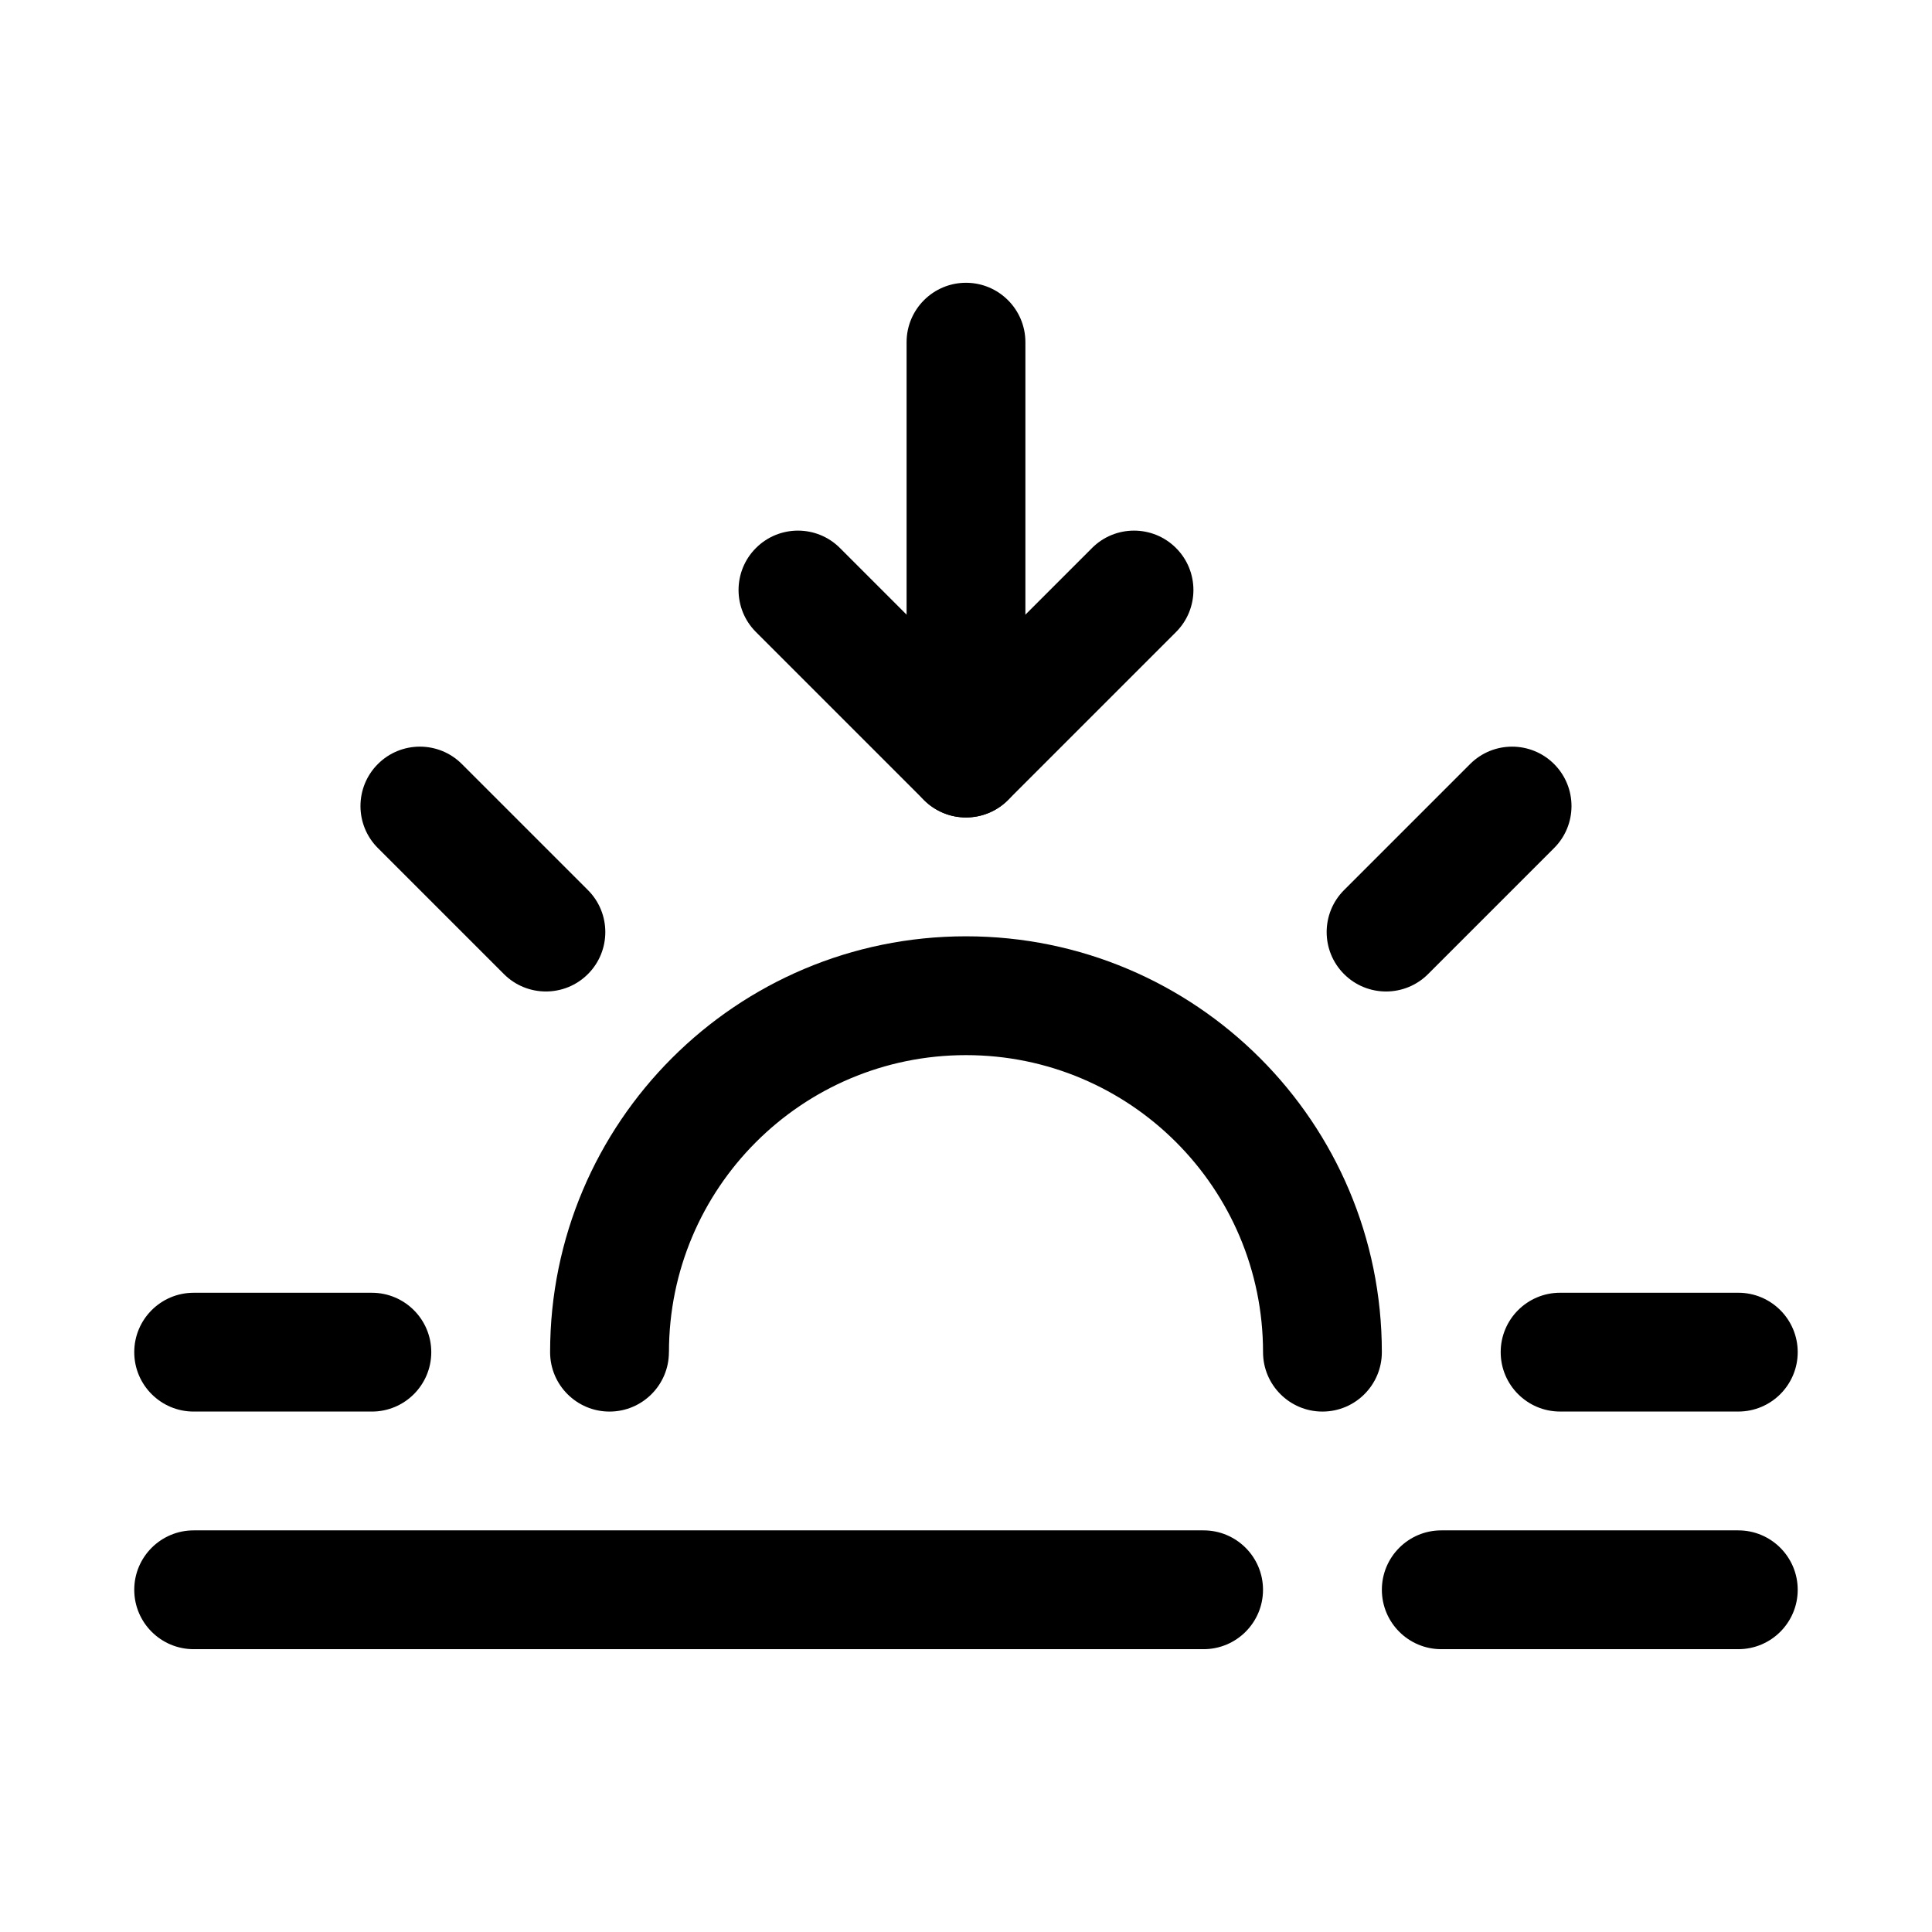
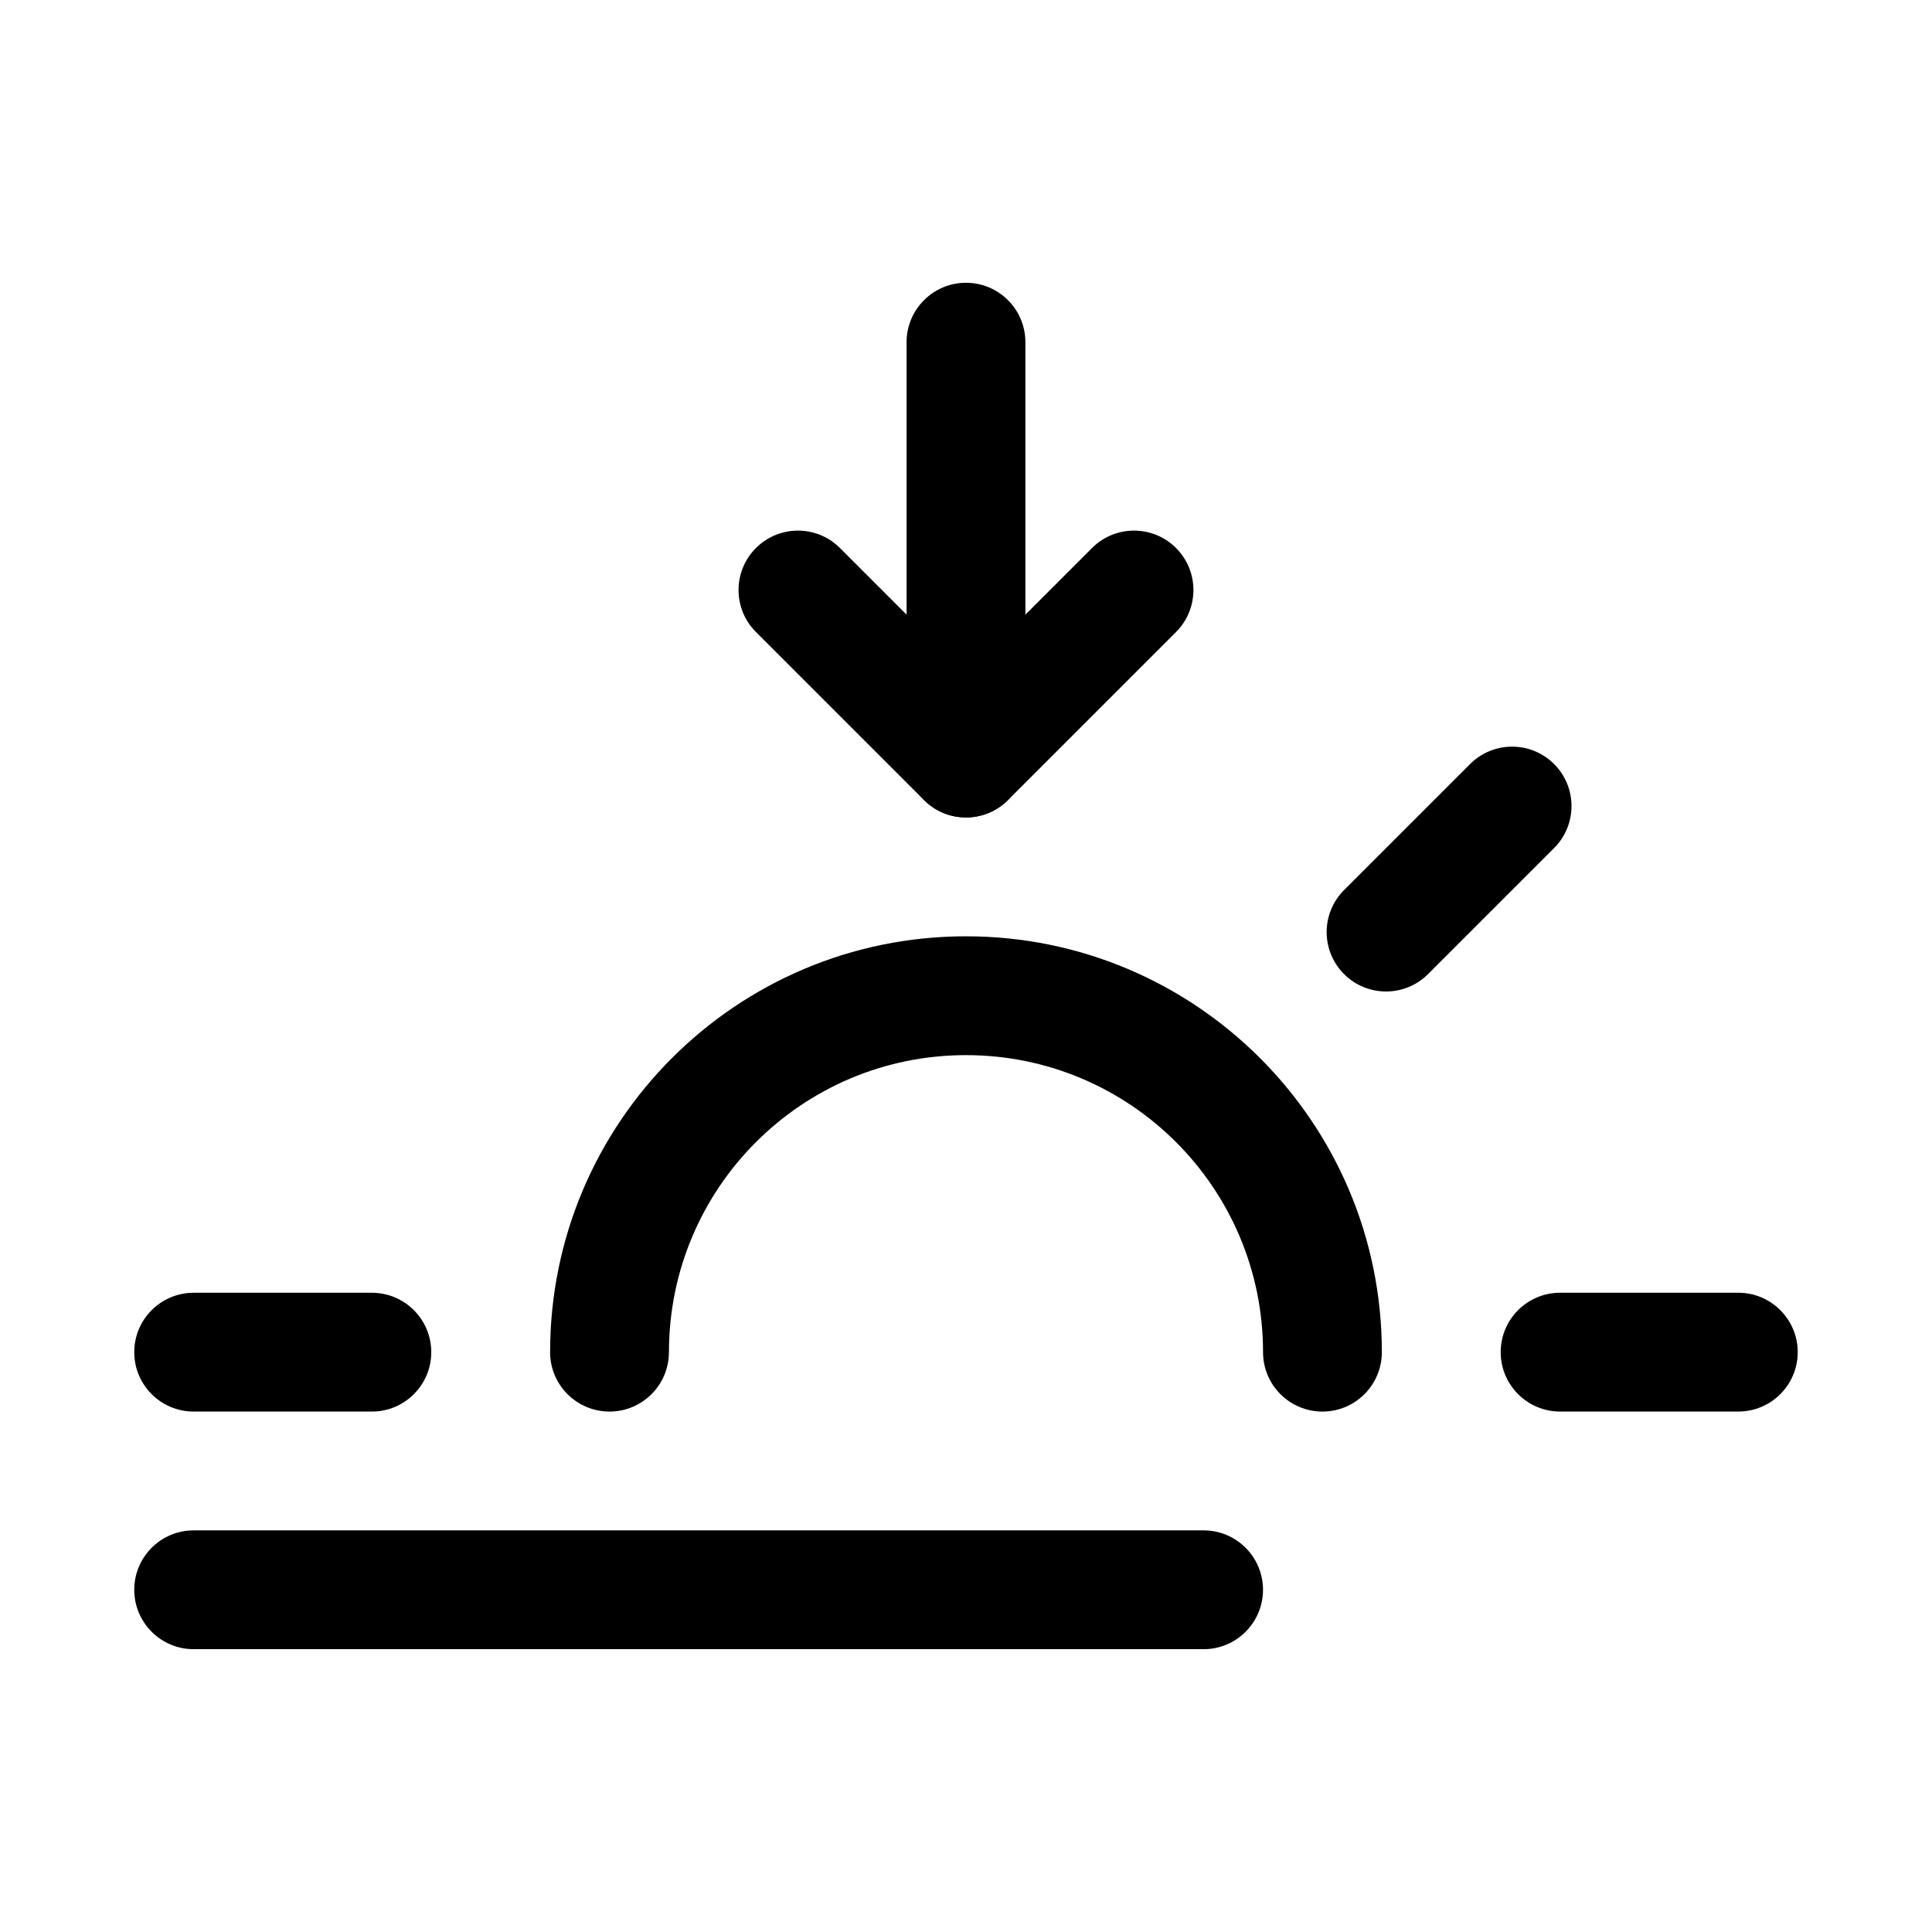
<svg xmlns="http://www.w3.org/2000/svg" fill="#000000" width="800px" height="800px" version="1.1" viewBox="144 144 512 512">
  <g fill-rule="evenodd">
    <path d="m321.28 502.34c0-43.477 35.242-78.719 78.719-78.719 43.477 0 78.719 35.242 78.719 78.719 0 8.691 7.055 15.742 15.742 15.742 8.691 0 15.742-7.055 15.742-15.742 0-60.867-49.344-110.21-110.21-110.21-60.867 0-110.21 49.344-110.21 110.21 0 8.691 7.055 15.742 15.742 15.742 8.691 0 15.742-7.055 15.742-15.742z" />
    <path d="m415.74 344.89v-110.21c0-8.691-7.055-15.742-15.742-15.742-8.691 0-15.742 7.055-15.742 15.742v110.21c0 8.691 7.055 15.742 15.742 15.742 8.691 0 15.742-7.055 15.742-15.742z" />
    <path d="m433.4 289.23-33.402 33.402-33.402-33.402c-6.141-6.148-16.121-6.148-22.262 0-6.148 6.141-6.148 16.121 0 22.262l44.531 44.531c6.148 6.148 16.113 6.148 22.262 0l44.531-44.531c6.148-6.141 6.148-16.121 0-22.262-6.141-6.148-16.121-6.148-22.262 0z" />
    <path d="m604.67 486.59h-47.23c-8.691 0-15.742 7.055-15.742 15.742 0 8.691 7.055 15.742 15.742 15.742h47.23c8.691 0 15.742-7.055 15.742-15.742 0-8.691-7.055-15.742-15.742-15.742z" />
    <path d="m195.32 518.08h47.23c8.691 0 15.742-7.055 15.742-15.742 0-8.691-7.055-15.742-15.742-15.742h-47.23c-8.691 0-15.742 7.055-15.742 15.742 0 8.691 7.055 15.742 15.742 15.742z" />
    <path d="m533.59 346.48-33.402 33.402c-6.148 6.141-6.148 16.121 0 22.262 6.141 6.148 16.121 6.148 22.262 0l33.402-33.402c6.148-6.141 6.148-16.113 0-22.262-6.148-6.148-16.121-6.148-22.262 0z" />
    <path d="m195.32 581.05h267.65c8.691 0 15.742-7.055 15.742-15.742 0-8.691-7.055-15.742-15.742-15.742h-267.65c-8.691 0-15.742 7.055-15.742 15.742 0 8.691 7.055 15.742 15.742 15.742z" />
-     <path d="m525.95 581.05h78.719c8.691 0 15.742-7.055 15.742-15.742 0-8.691-7.055-15.742-15.742-15.742h-78.719c-8.691 0-15.742 7.055-15.742 15.742 0 8.691 7.055 15.742 15.742 15.742z" />
-     <path d="m244.14 368.74 33.402 33.402c6.141 6.148 16.121 6.148 22.262 0 6.148-6.141 6.148-16.121 0-22.262l-33.402-33.402c-6.141-6.148-16.113-6.148-22.262 0-6.148 6.148-6.148 16.121 0 22.262z" />
  </g>
</svg>